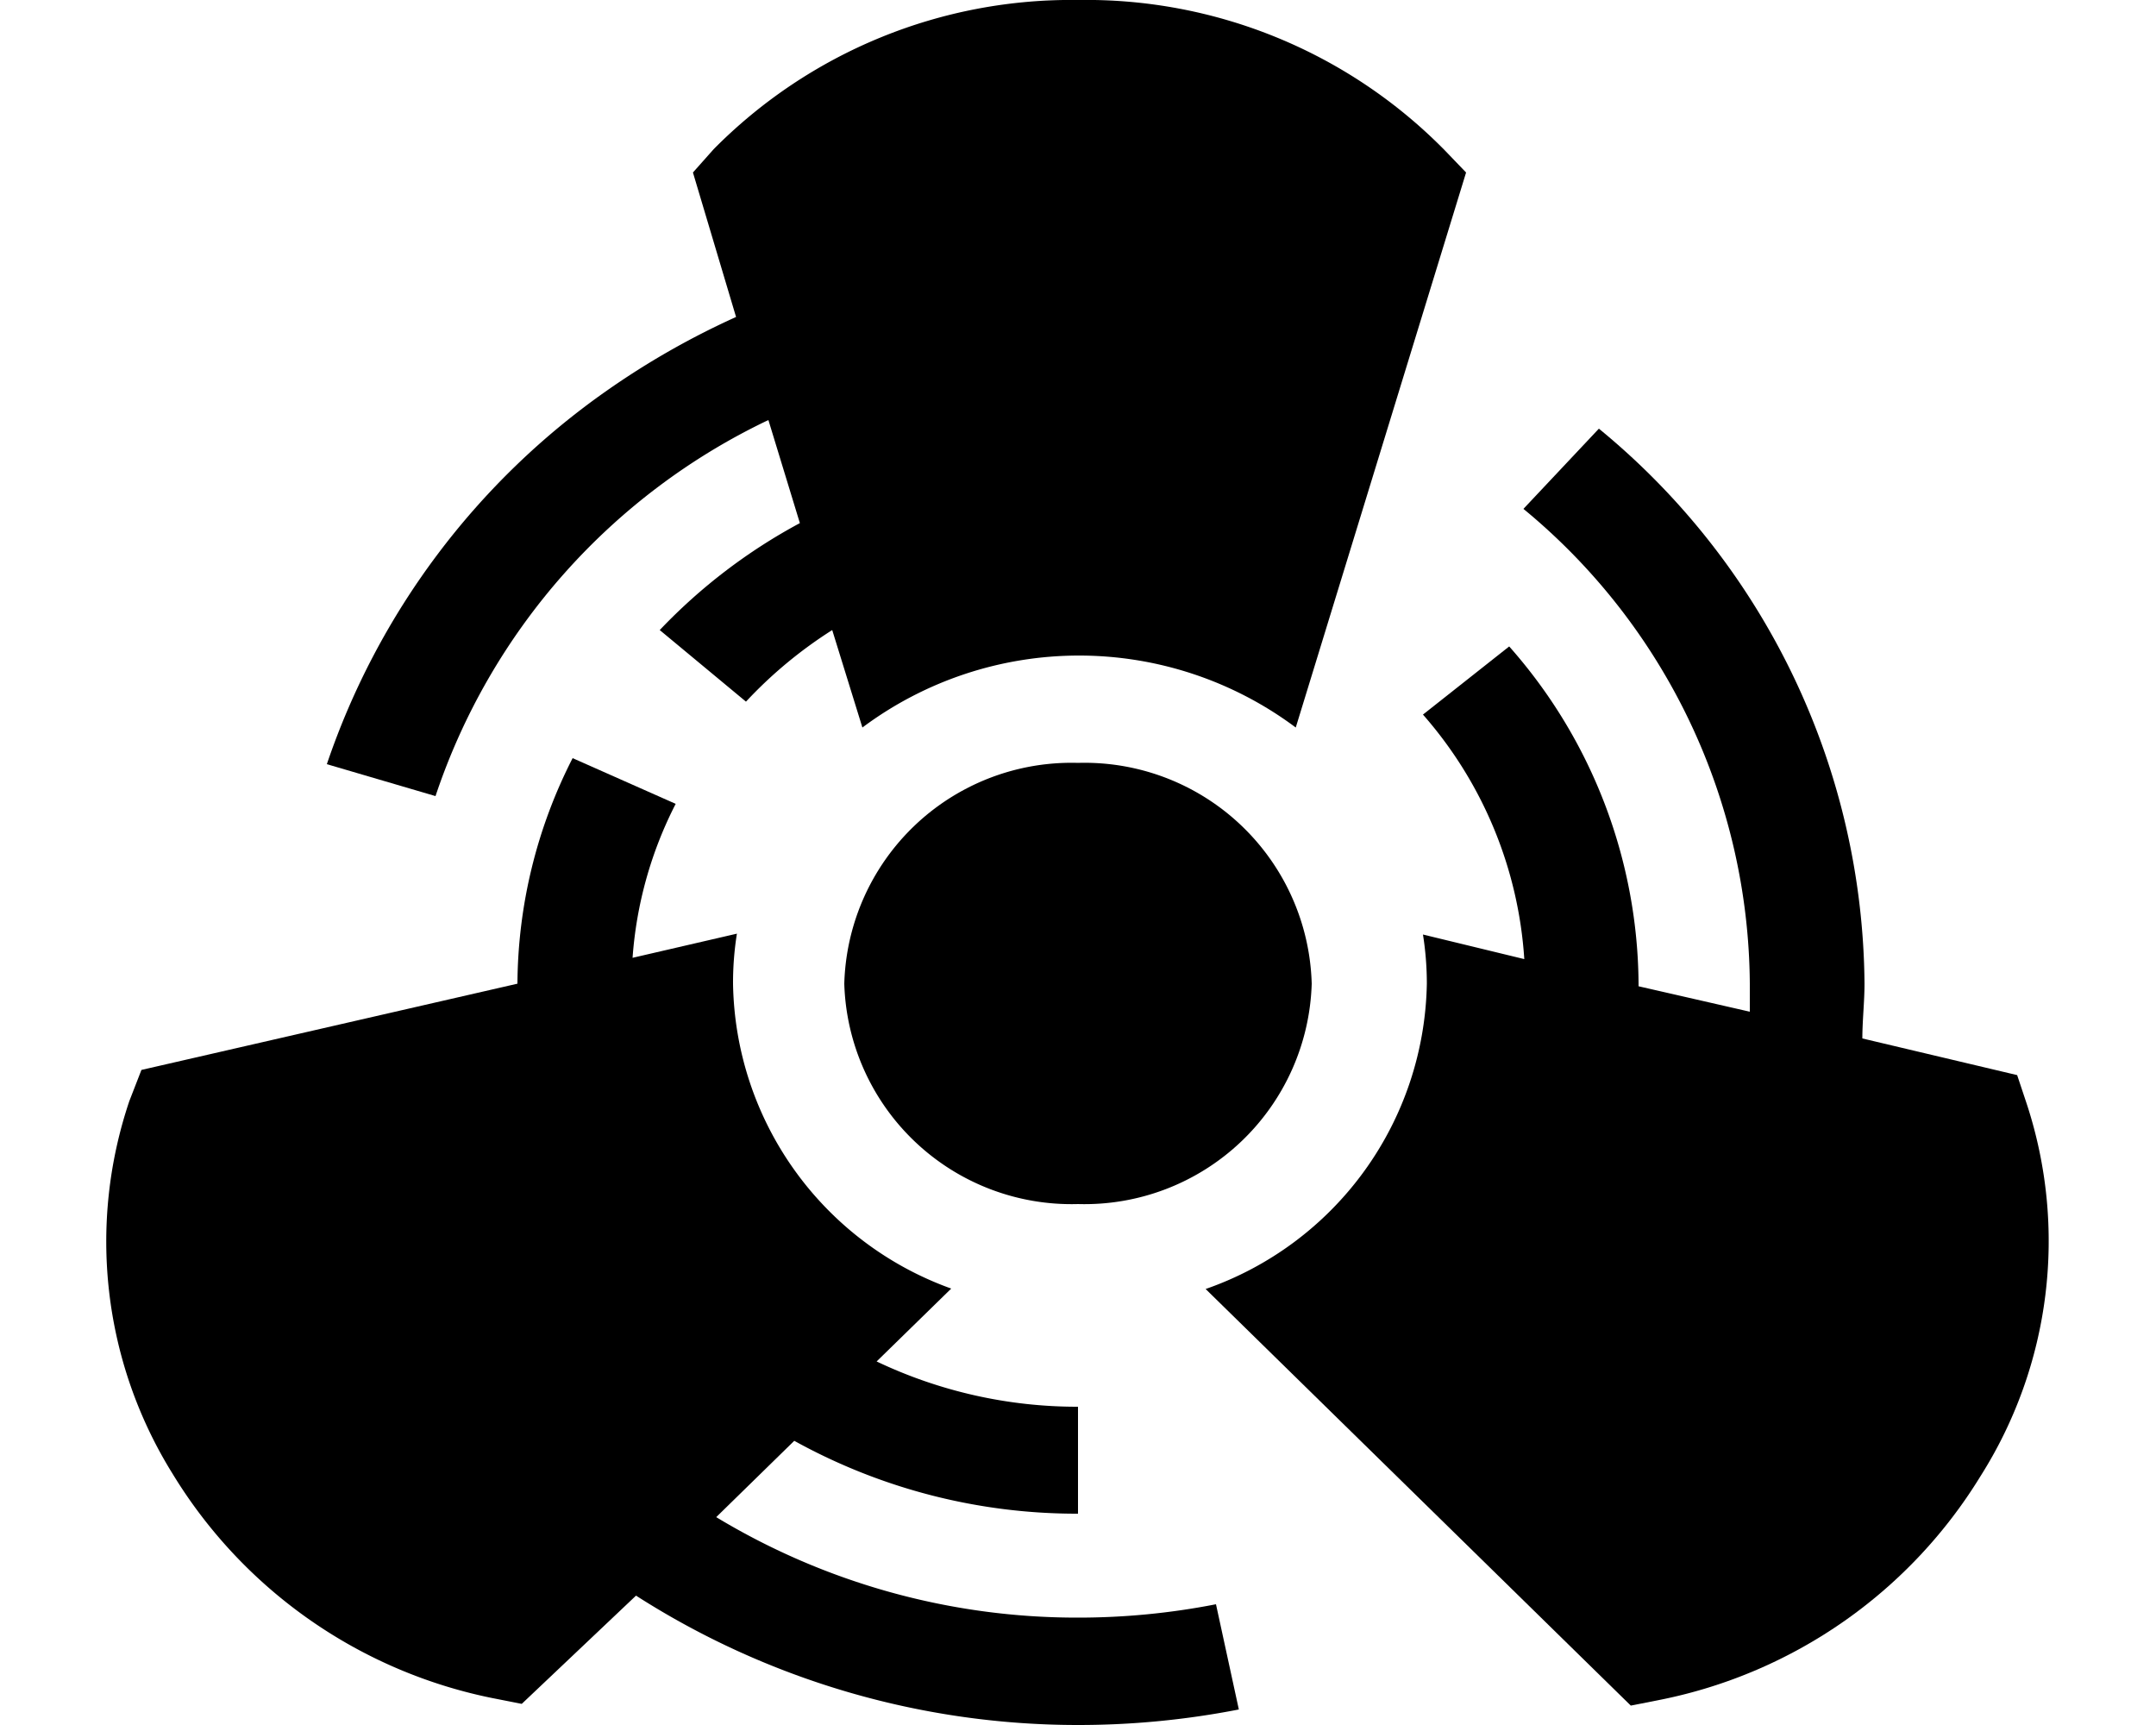
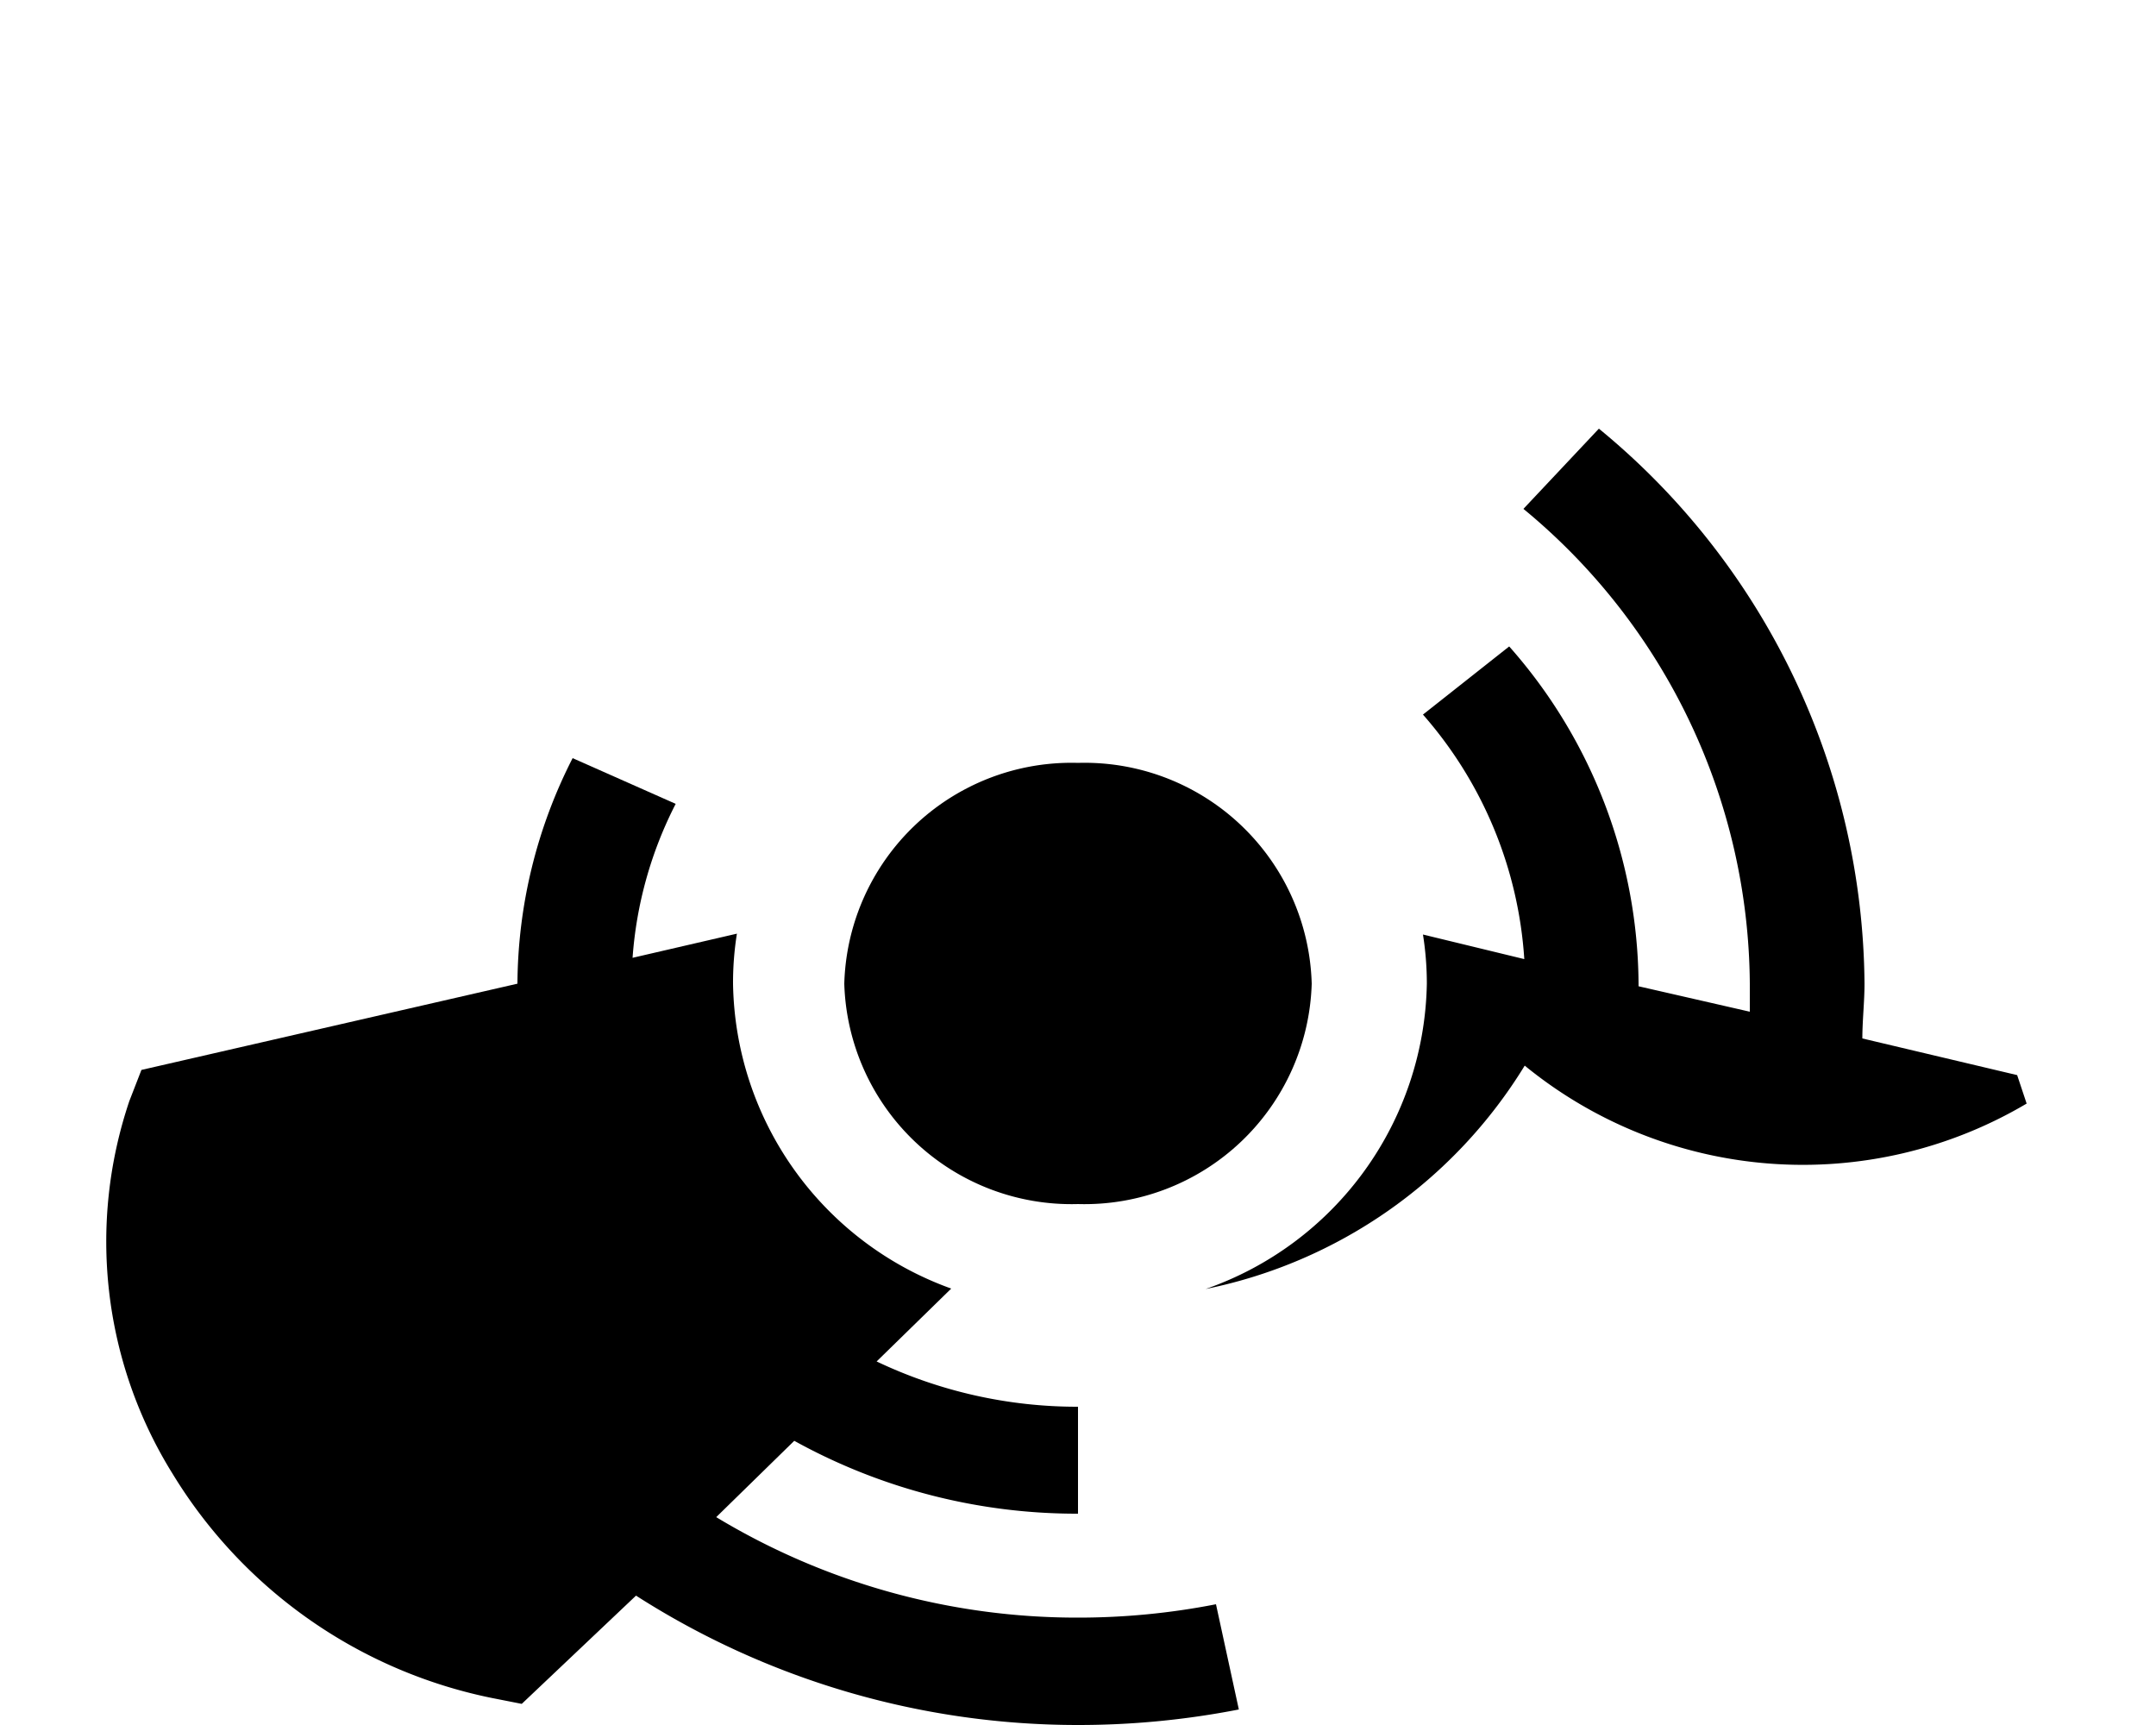
<svg xmlns="http://www.w3.org/2000/svg" id="Layer_1" data-name="Layer 1" viewBox="0 0 50 40">
  <title>fan</title>
  <path d="M25,37.51a16.18,16.18,0,0,1-8.39-2.33l1.81-1.77A13.53,13.53,0,0,0,25,35.1V32.62a10.82,10.82,0,0,1-4.67-1.05l1.73-1.69A7.64,7.64,0,0,1,17,22.81a7.18,7.18,0,0,1,.09-1.16l-2.42.56a9.26,9.26,0,0,1,1-3.57l-2.39-1.06A11.62,11.62,0,0,0,12,22.81v0l-8.72,2L3,25.53a10.19,10.19,0,0,0,1,8.64,11.31,11.31,0,0,0,7.39,5.2l.71.14L14.75,37A19,19,0,0,0,25,40a19.39,19.39,0,0,0,3.73-.36L28.2,37.2A16.59,16.59,0,0,1,25,37.51Z" />
  <path d="M30.42,22.81A5.27,5.27,0,0,1,25,27.92a5.27,5.27,0,0,1-5.42-5.11A5.27,5.27,0,0,1,25,17.69,5.27,5.27,0,0,1,30.42,22.81Z" />
-   <path d="M17.82,9.74l.73,2.39a12.9,12.9,0,0,0-3.25,2.48l2,1.66a10.2,10.2,0,0,1,2-1.66L20,16.87a8.4,8.4,0,0,1,10.05,0L34,4l-.49-.51A11.66,11.66,0,0,0,25,0a11.66,11.66,0,0,0-8.45,3.46L16.07,4l1,3.35a18.46,18.46,0,0,0-3,1.71,17.39,17.39,0,0,0-6.49,8.66l2.52.74A14.88,14.88,0,0,1,17.82,9.74Z" />
-   <path d="M47,25.59l-.22-.66-3.59-.85c0-.42.05-.85.05-1.27A16.81,16.81,0,0,0,37.08,9.94L35.33,11.8a14.38,14.38,0,0,1,5.25,11c0,.22,0,.44,0,.66L38,22.87s0,0,0-.06a11.91,11.91,0,0,0-3-7.82l-2,1.58a9.52,9.52,0,0,1,2.35,5.67L33,21.67a7.26,7.26,0,0,1,.09,1.14,7.64,7.64,0,0,1-5.13,7.08l9.86,9.66.71-.14a11.31,11.31,0,0,0,7.4-5.18A10.19,10.19,0,0,0,47,25.59Z" />
+   <path d="M47,25.59l-.22-.66-3.59-.85c0-.42.05-.85.05-1.27A16.81,16.81,0,0,0,37.08,9.94L35.33,11.8a14.38,14.38,0,0,1,5.25,11c0,.22,0,.44,0,.66L38,22.87s0,0,0-.06a11.91,11.91,0,0,0-3-7.82l-2,1.58a9.52,9.52,0,0,1,2.35,5.67L33,21.67a7.26,7.26,0,0,1,.09,1.14,7.64,7.64,0,0,1-5.13,7.08a11.31,11.31,0,0,0,7.4-5.18A10.19,10.19,0,0,0,47,25.59Z" />
</svg>